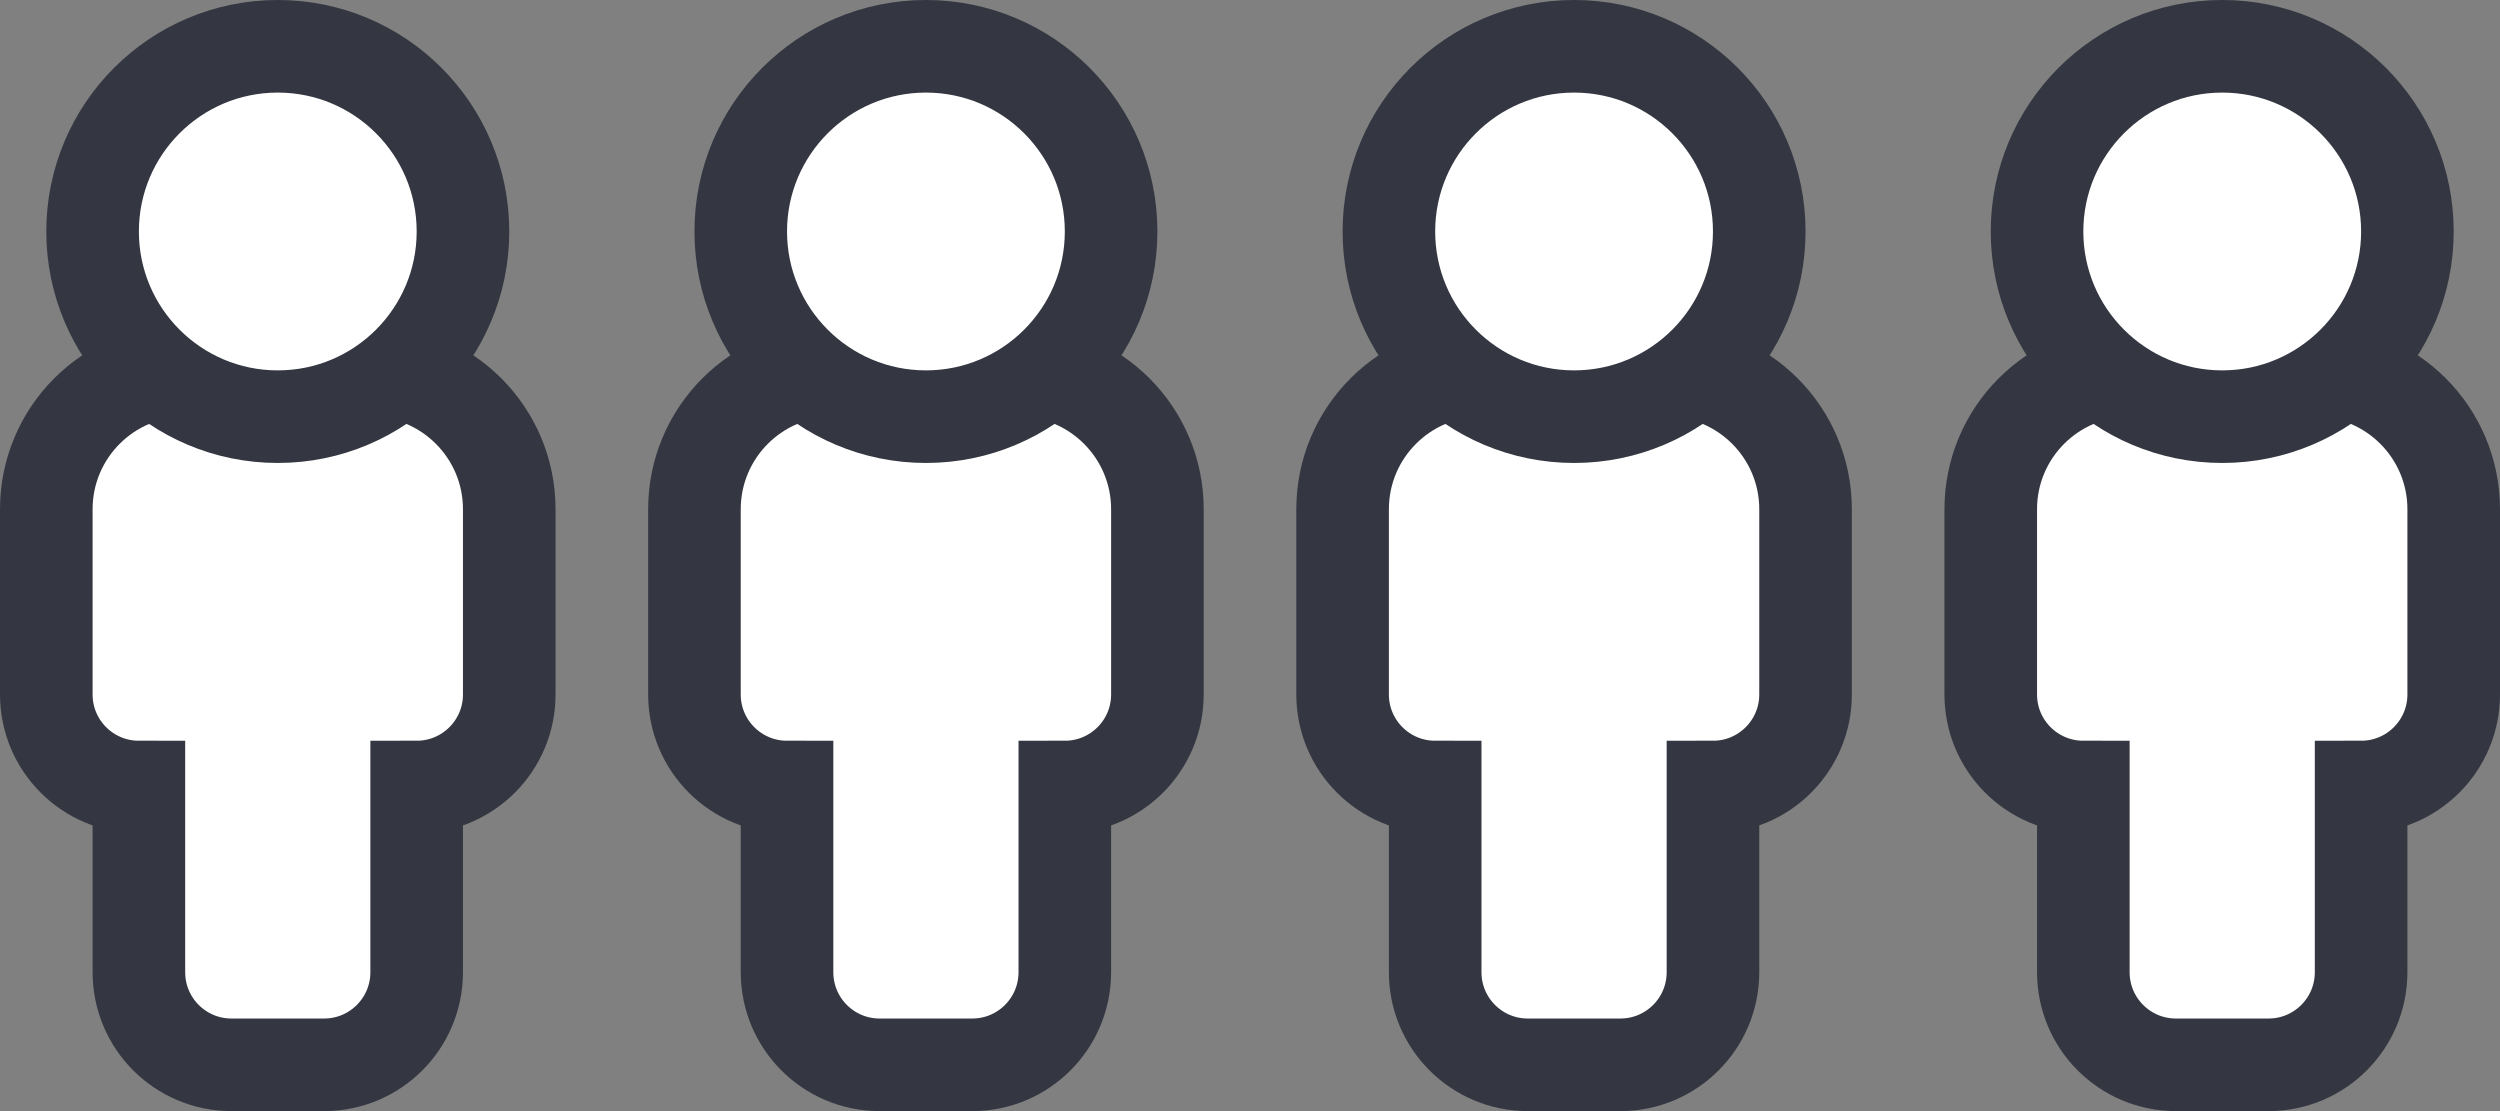
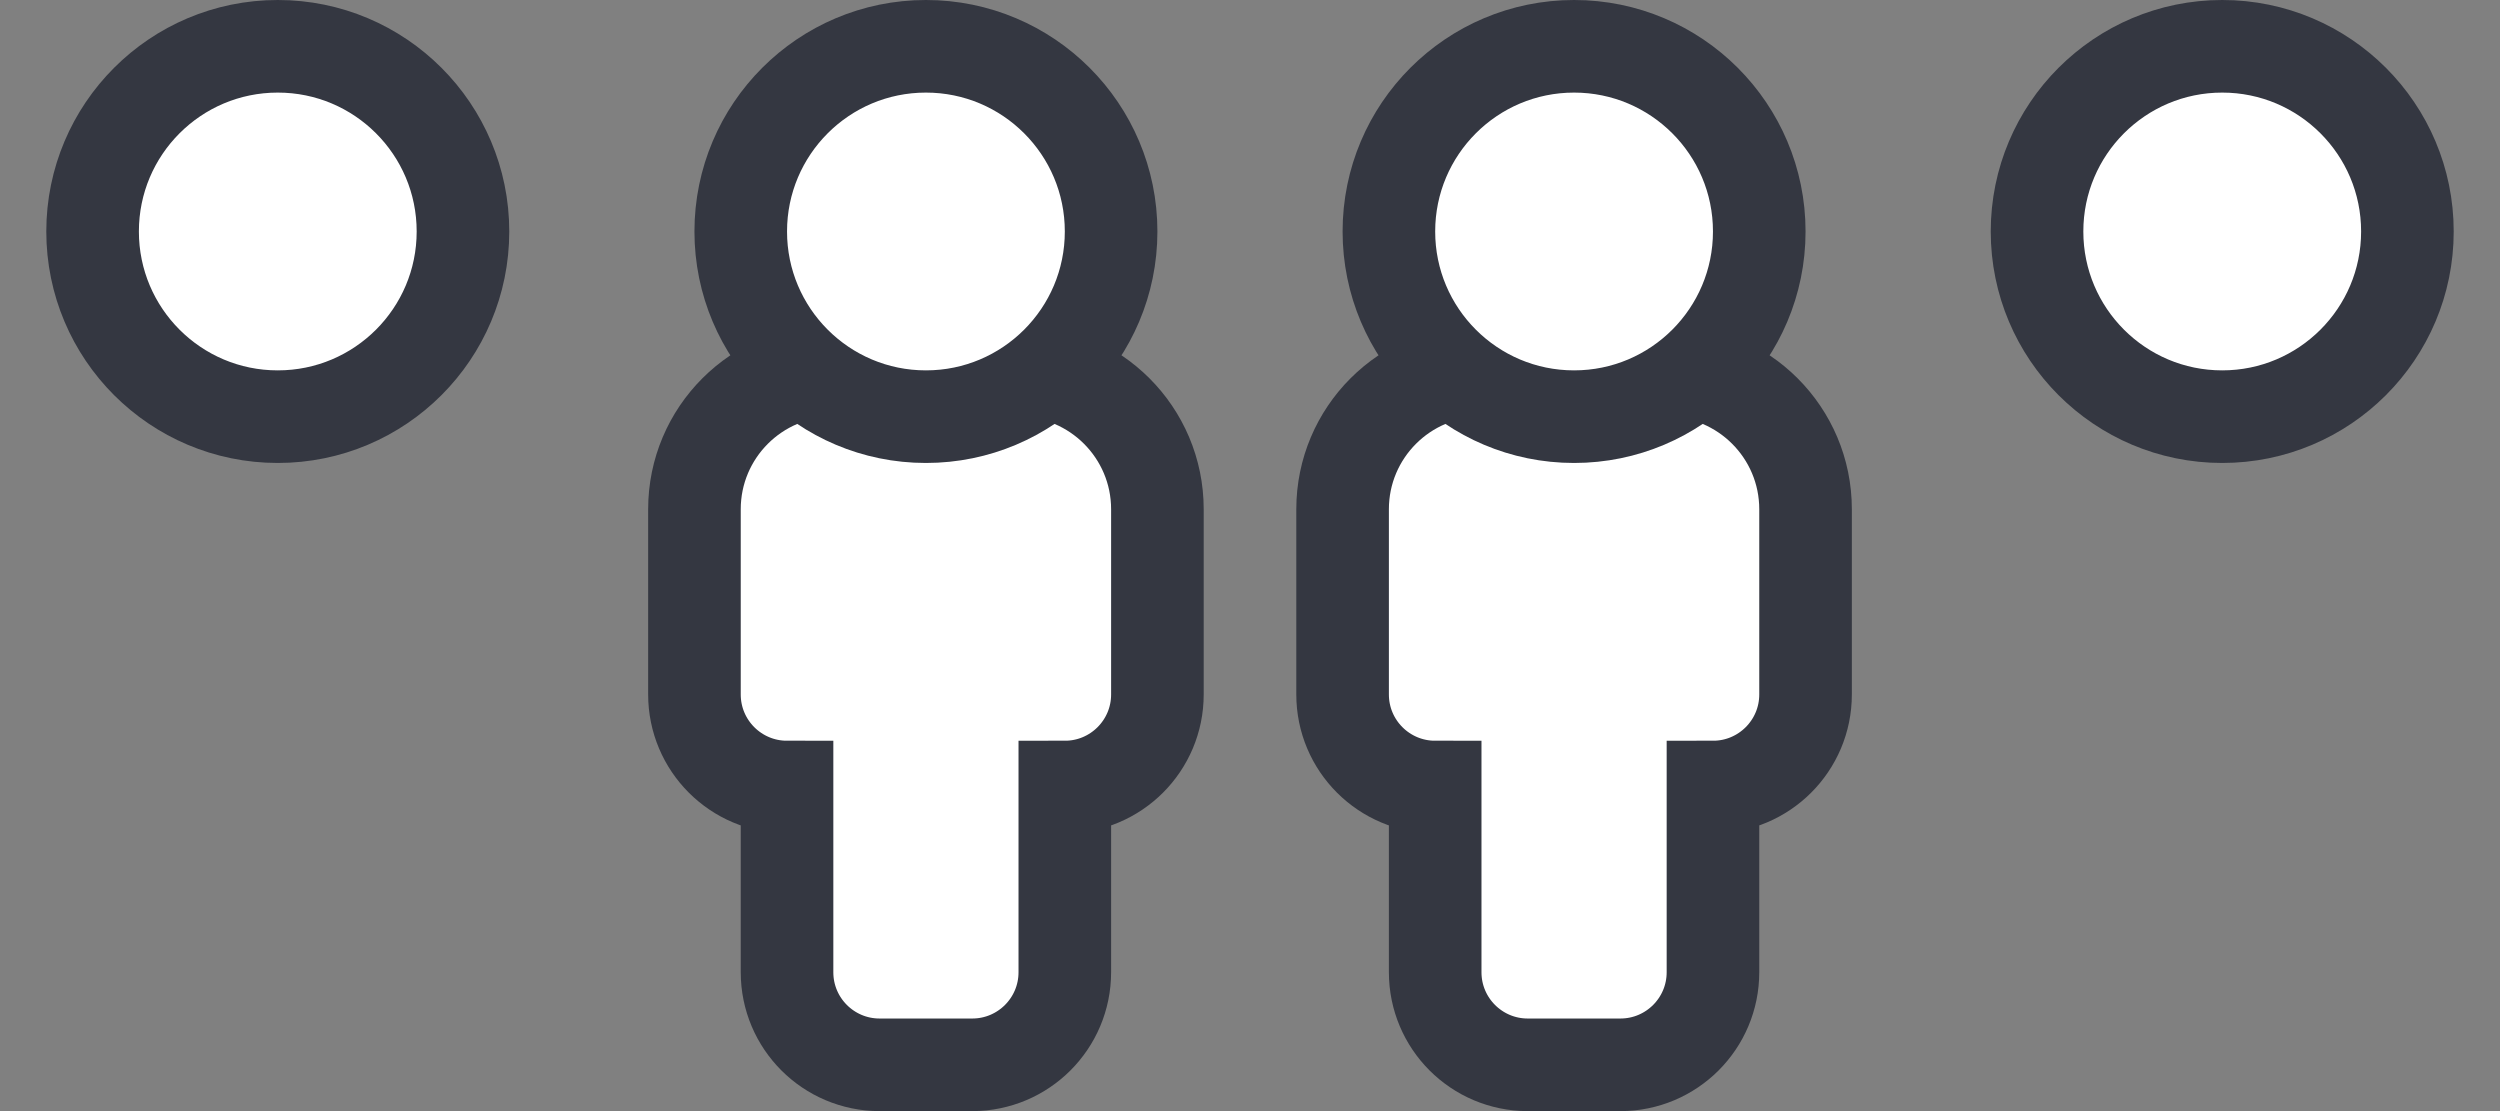
<svg xmlns="http://www.w3.org/2000/svg" width="54px" height="24px" viewBox="0 0 54 24" version="1.1">
  <rect x="0" y="0" width="54" height="24" fill="#808080" stroke="none" />
  <title>mobile 4berth</title>
  <desc>Created with Sketch.</desc>
  <g id="Symbols" stroke="none" stroke-width="1" fill="none" fill-rule="evenodd">
    <g id="UI/filter/partial/320" transform="translate(-222, -93)" fill="#FFFFFF" fill-rule="nonzero" stroke="#343741" stroke-width="2">
      <g id="Group-10">
        <g id="mobile-4berth" transform="translate(222, 93)">
          <g id="Icon/Pictorial/Person-12x24" transform="translate(42, 0)">
-             <path d="M9,17 L9,21 C9,22.105 8.105,23 7,23 L5,23 C3.895,23 3,22.105 3,21 L3,17 L3,17 C1.895,17 1,16.105 1,15 L1,11 C1,9.343 2.343,8 4,8 L8,8 C9.657,8 11,9.343 11,11 L11,15 C11,16.105 10.105,17 9,17 L9,17 Z" id="Path" />
            <circle id="Oval" cx="6" cy="5" r="4" />
          </g>
          <g id="Icon/Pictorial/Person-12x24" transform="translate(28, 0)">
            <path d="M9,17 L9,21 C9,22.105 8.105,23 7,23 L5,23 C3.895,23 3,22.105 3,21 L3,17 L3,17 C1.895,17 1,16.105 1,15 L1,11 C1,9.343 2.343,8 4,8 L8,8 C9.657,8 11,9.343 11,11 L11,15 C11,16.105 10.105,17 9,17 L9,17 Z" id="Path" />
            <circle id="Oval" cx="6" cy="5" r="4" />
          </g>
          <g id="Icon/Pictorial/Person-12x24" transform="translate(14, 0)">
            <path d="M9,17 L9,21 C9,22.105 8.105,23 7,23 L5,23 C3.895,23 3,22.105 3,21 L3,17 L3,17 C1.895,17 1,16.105 1,15 L1,11 C1,9.343 2.343,8 4,8 L8,8 C9.657,8 11,9.343 11,11 L11,15 C11,16.105 10.105,17 9,17 L9,17 Z" id="Path" />
            <circle id="Oval" cx="6" cy="5" r="4" />
          </g>
          <g id="Icon/Pictorial/Person-12x24">
-             <path d="M9,17 L9,21 C9,22.105 8.105,23 7,23 L5,23 C3.895,23 3,22.105 3,21 L3,17 L3,17 C1.895,17 1,16.105 1,15 L1,11 C1,9.343 2.343,8 4,8 L8,8 C9.657,8 11,9.343 11,11 L11,15 C11,16.105 10.105,17 9,17 L9,17 Z" id="Path" />
            <circle id="Oval" cx="6" cy="5" r="4" />
          </g>
        </g>
      </g>
    </g>
  </g>
</svg>